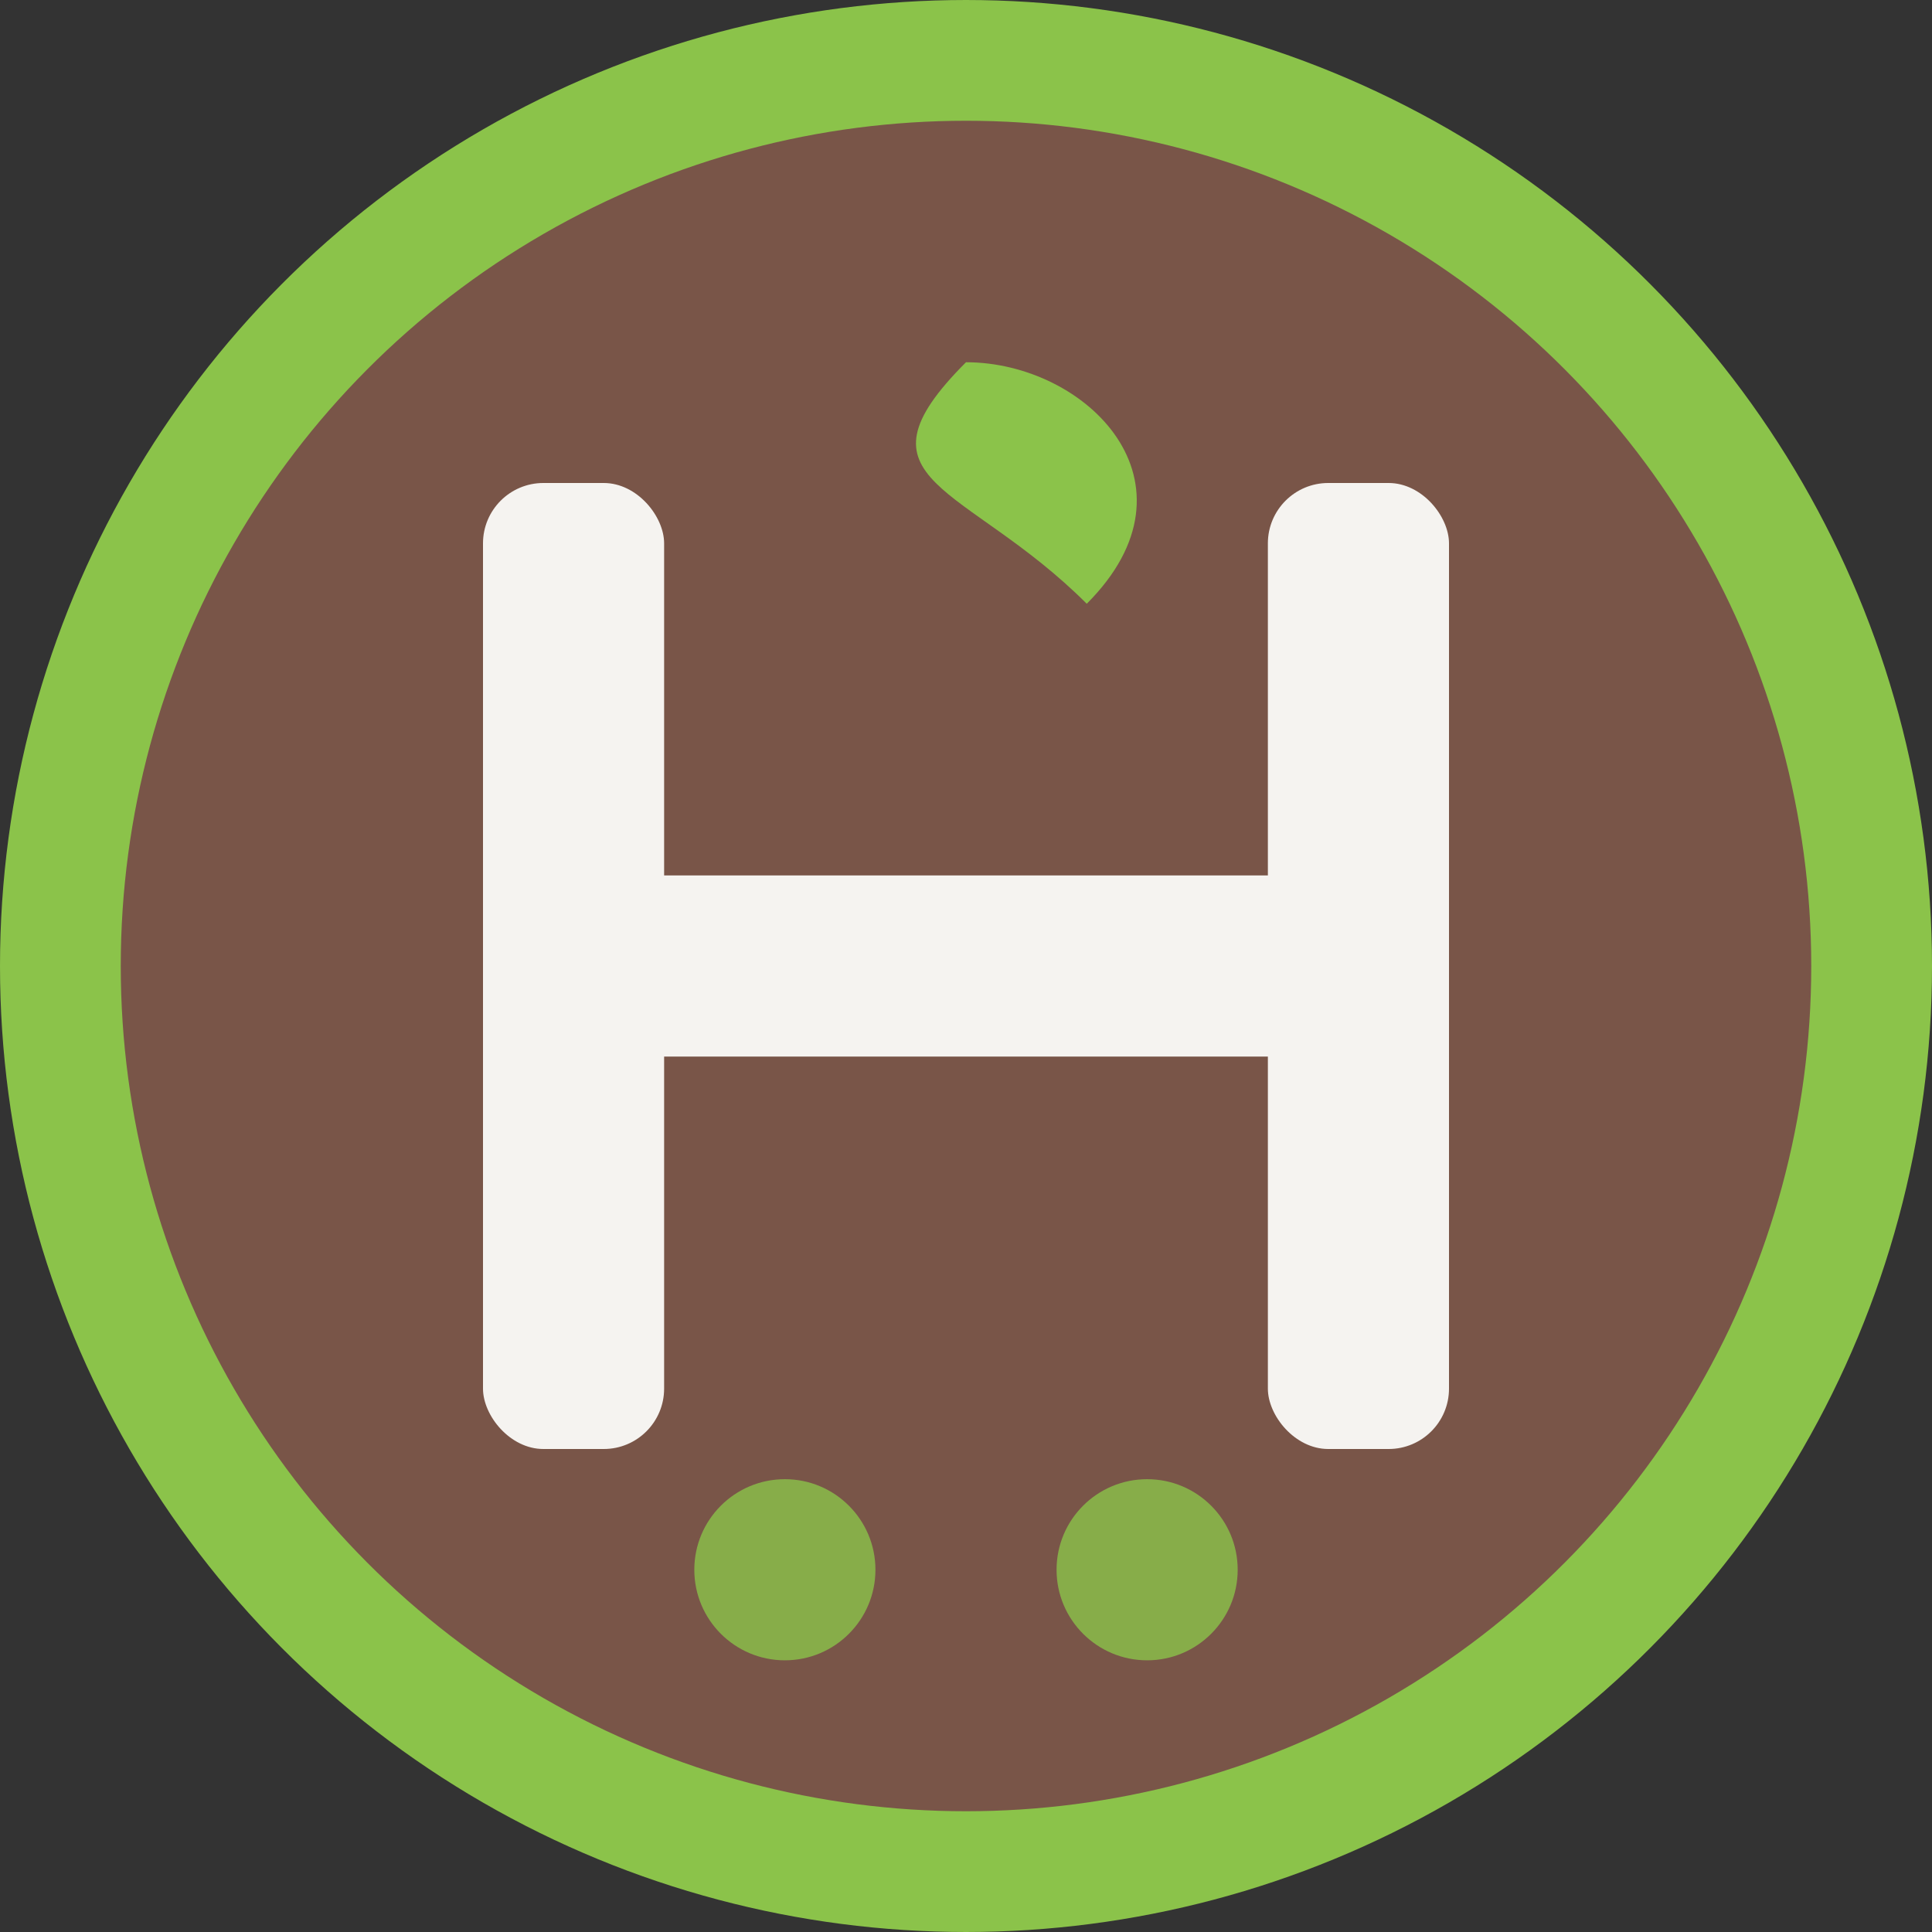
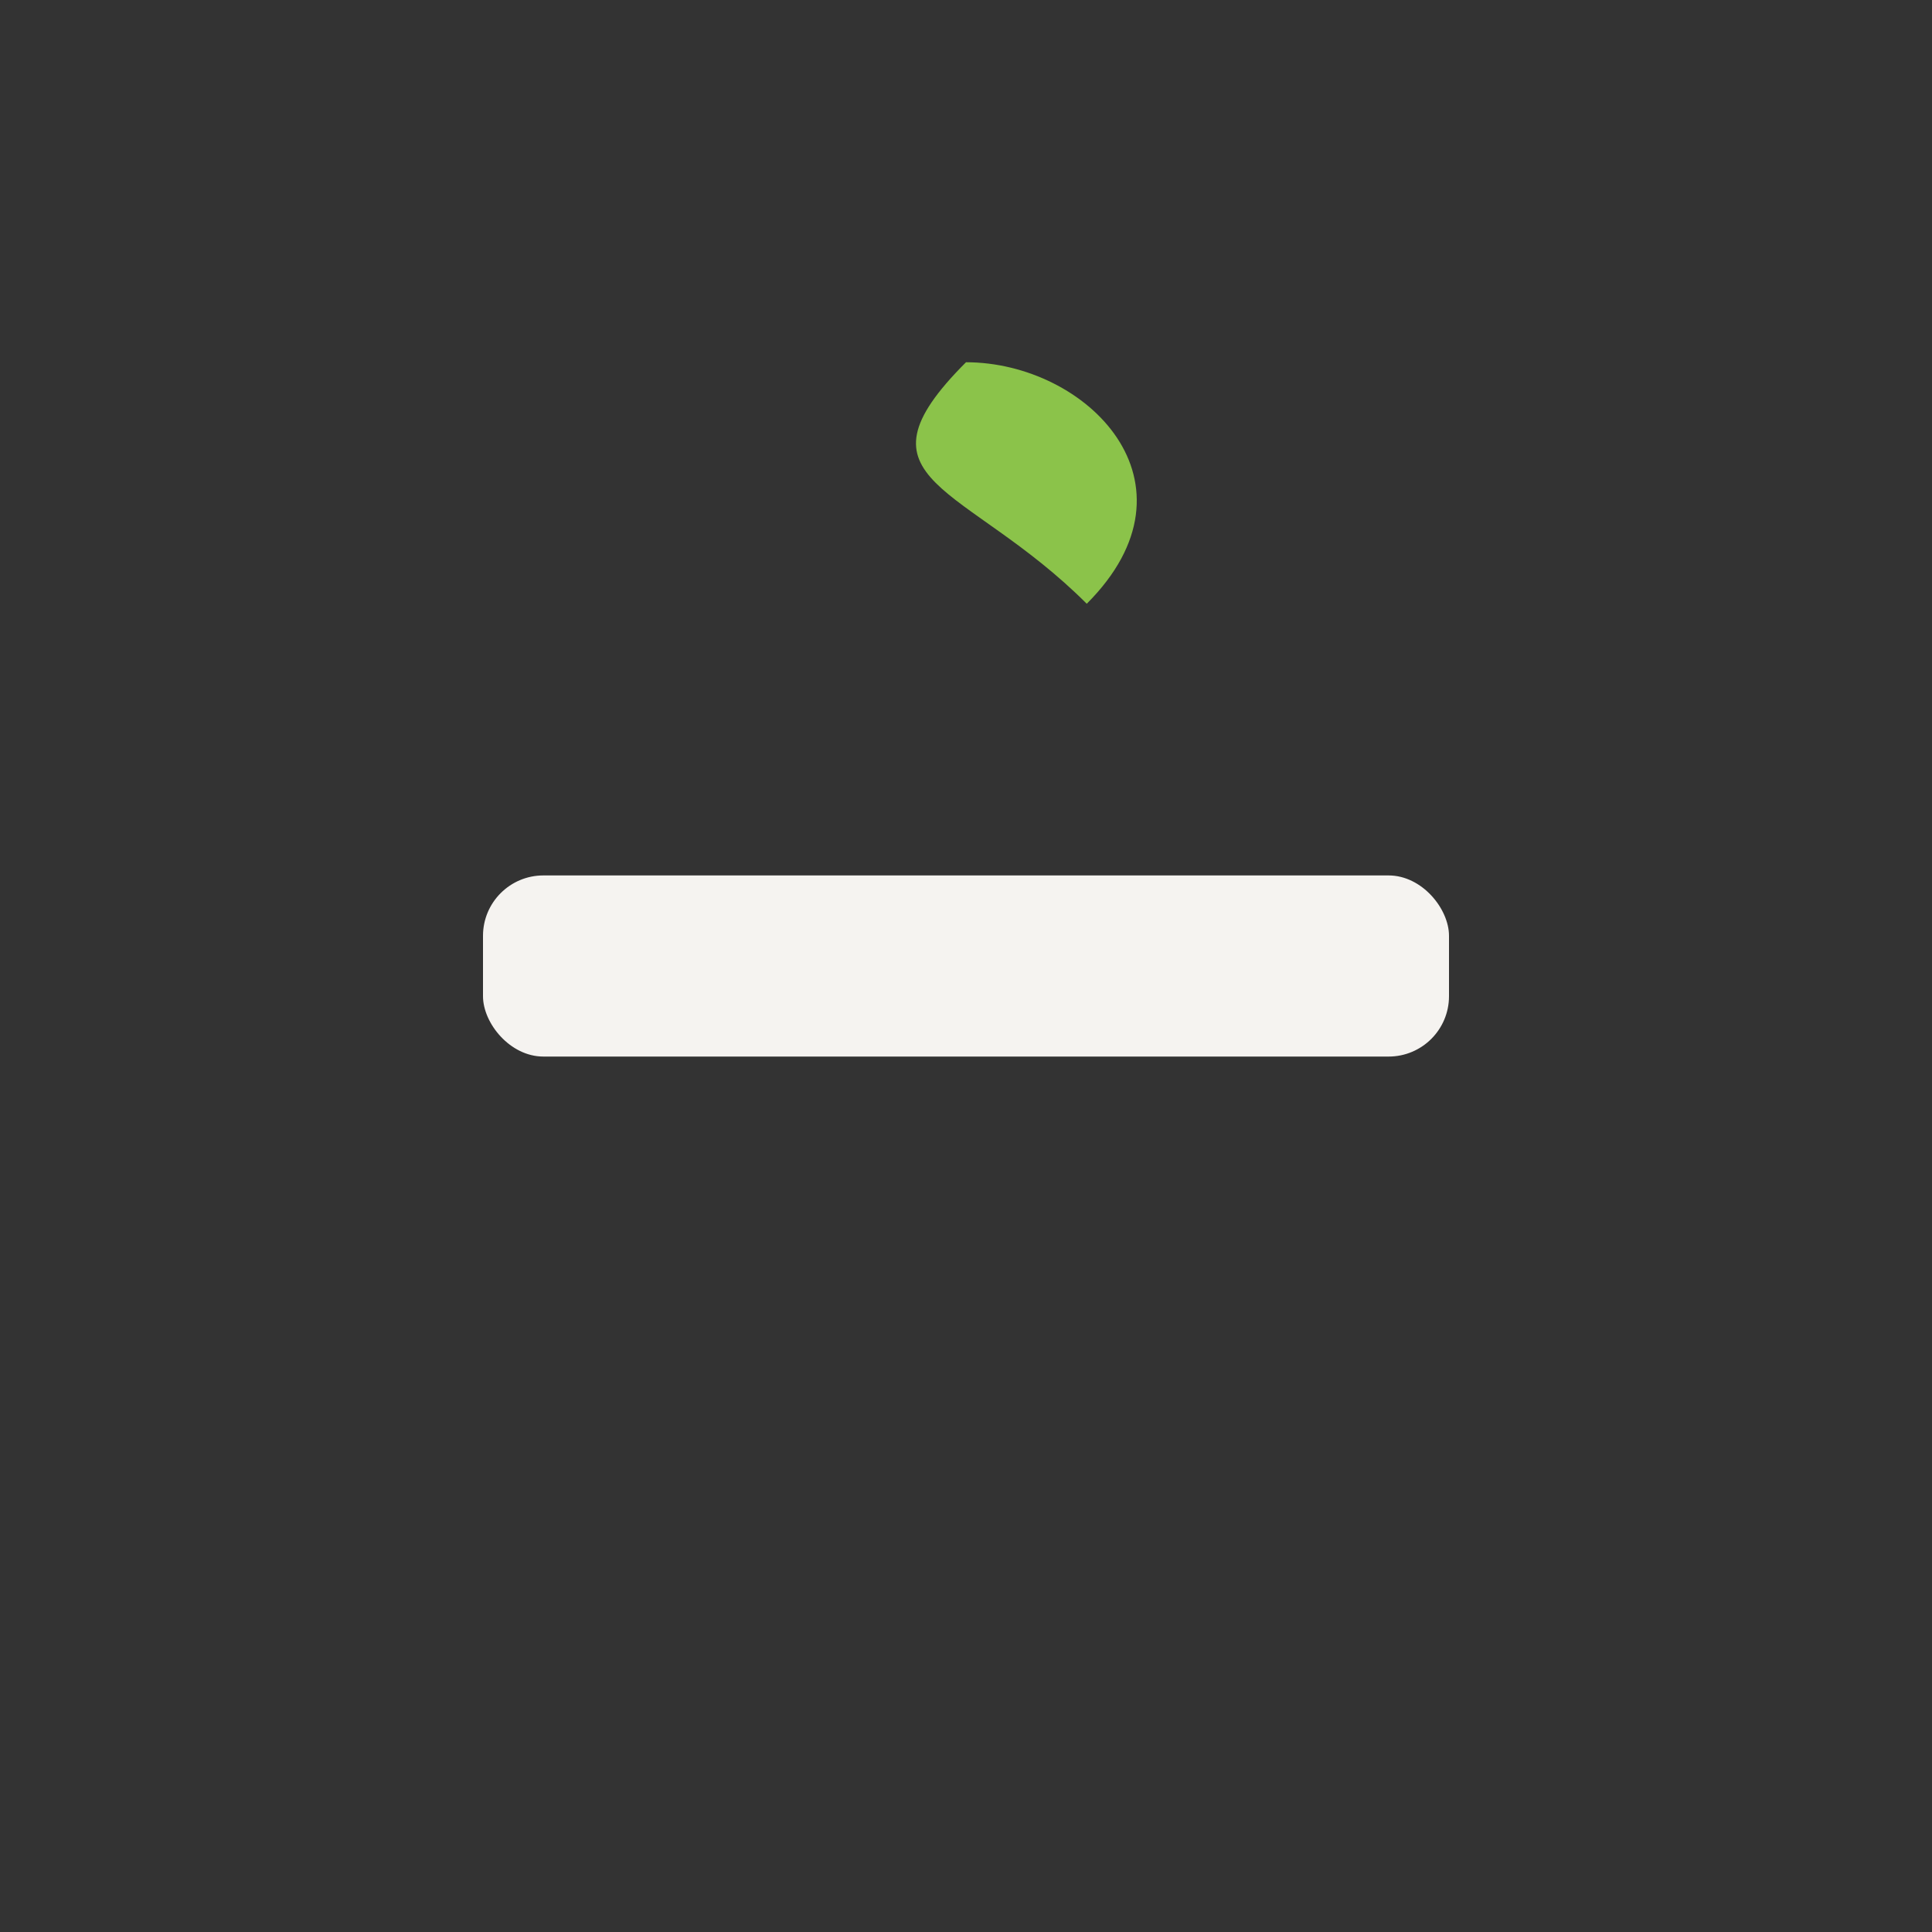
<svg xmlns="http://www.w3.org/2000/svg" width="32" height="32" viewBox="0 0 32 32">
  <rect x="0" y="0" width="32" height="32" fill="#333333" stroke="none" />
-   <circle cx="16" cy="16" r="15" fill="#795548" stroke="#8BC34A" stroke-width="2" />
-   <rect x="8" y="8" width="3" height="16" fill="#F5F3F0" rx="1" />
-   <rect x="21" y="8" width="3" height="16" fill="#F5F3F0" rx="1" />
  <rect x="8" y="14.5" width="16" height="3" fill="#F5F3F0" rx="1" />
-   <path d="M16 6 C18 6, 20 8, 18 10 C16 8, 14 8, 16 6 Z" fill="#8BC34A" />
-   <circle cx="13" cy="26" r="1.5" fill="#8BC34A" opacity="0.8" />
-   <circle cx="19" cy="26" r="1.5" fill="#8BC34A" opacity="0.8" />
+   <path d="M16 6 C18 6, 20 8, 18 10 C16 8, 14 8, 16 6 " fill="#8BC34A" />
</svg>